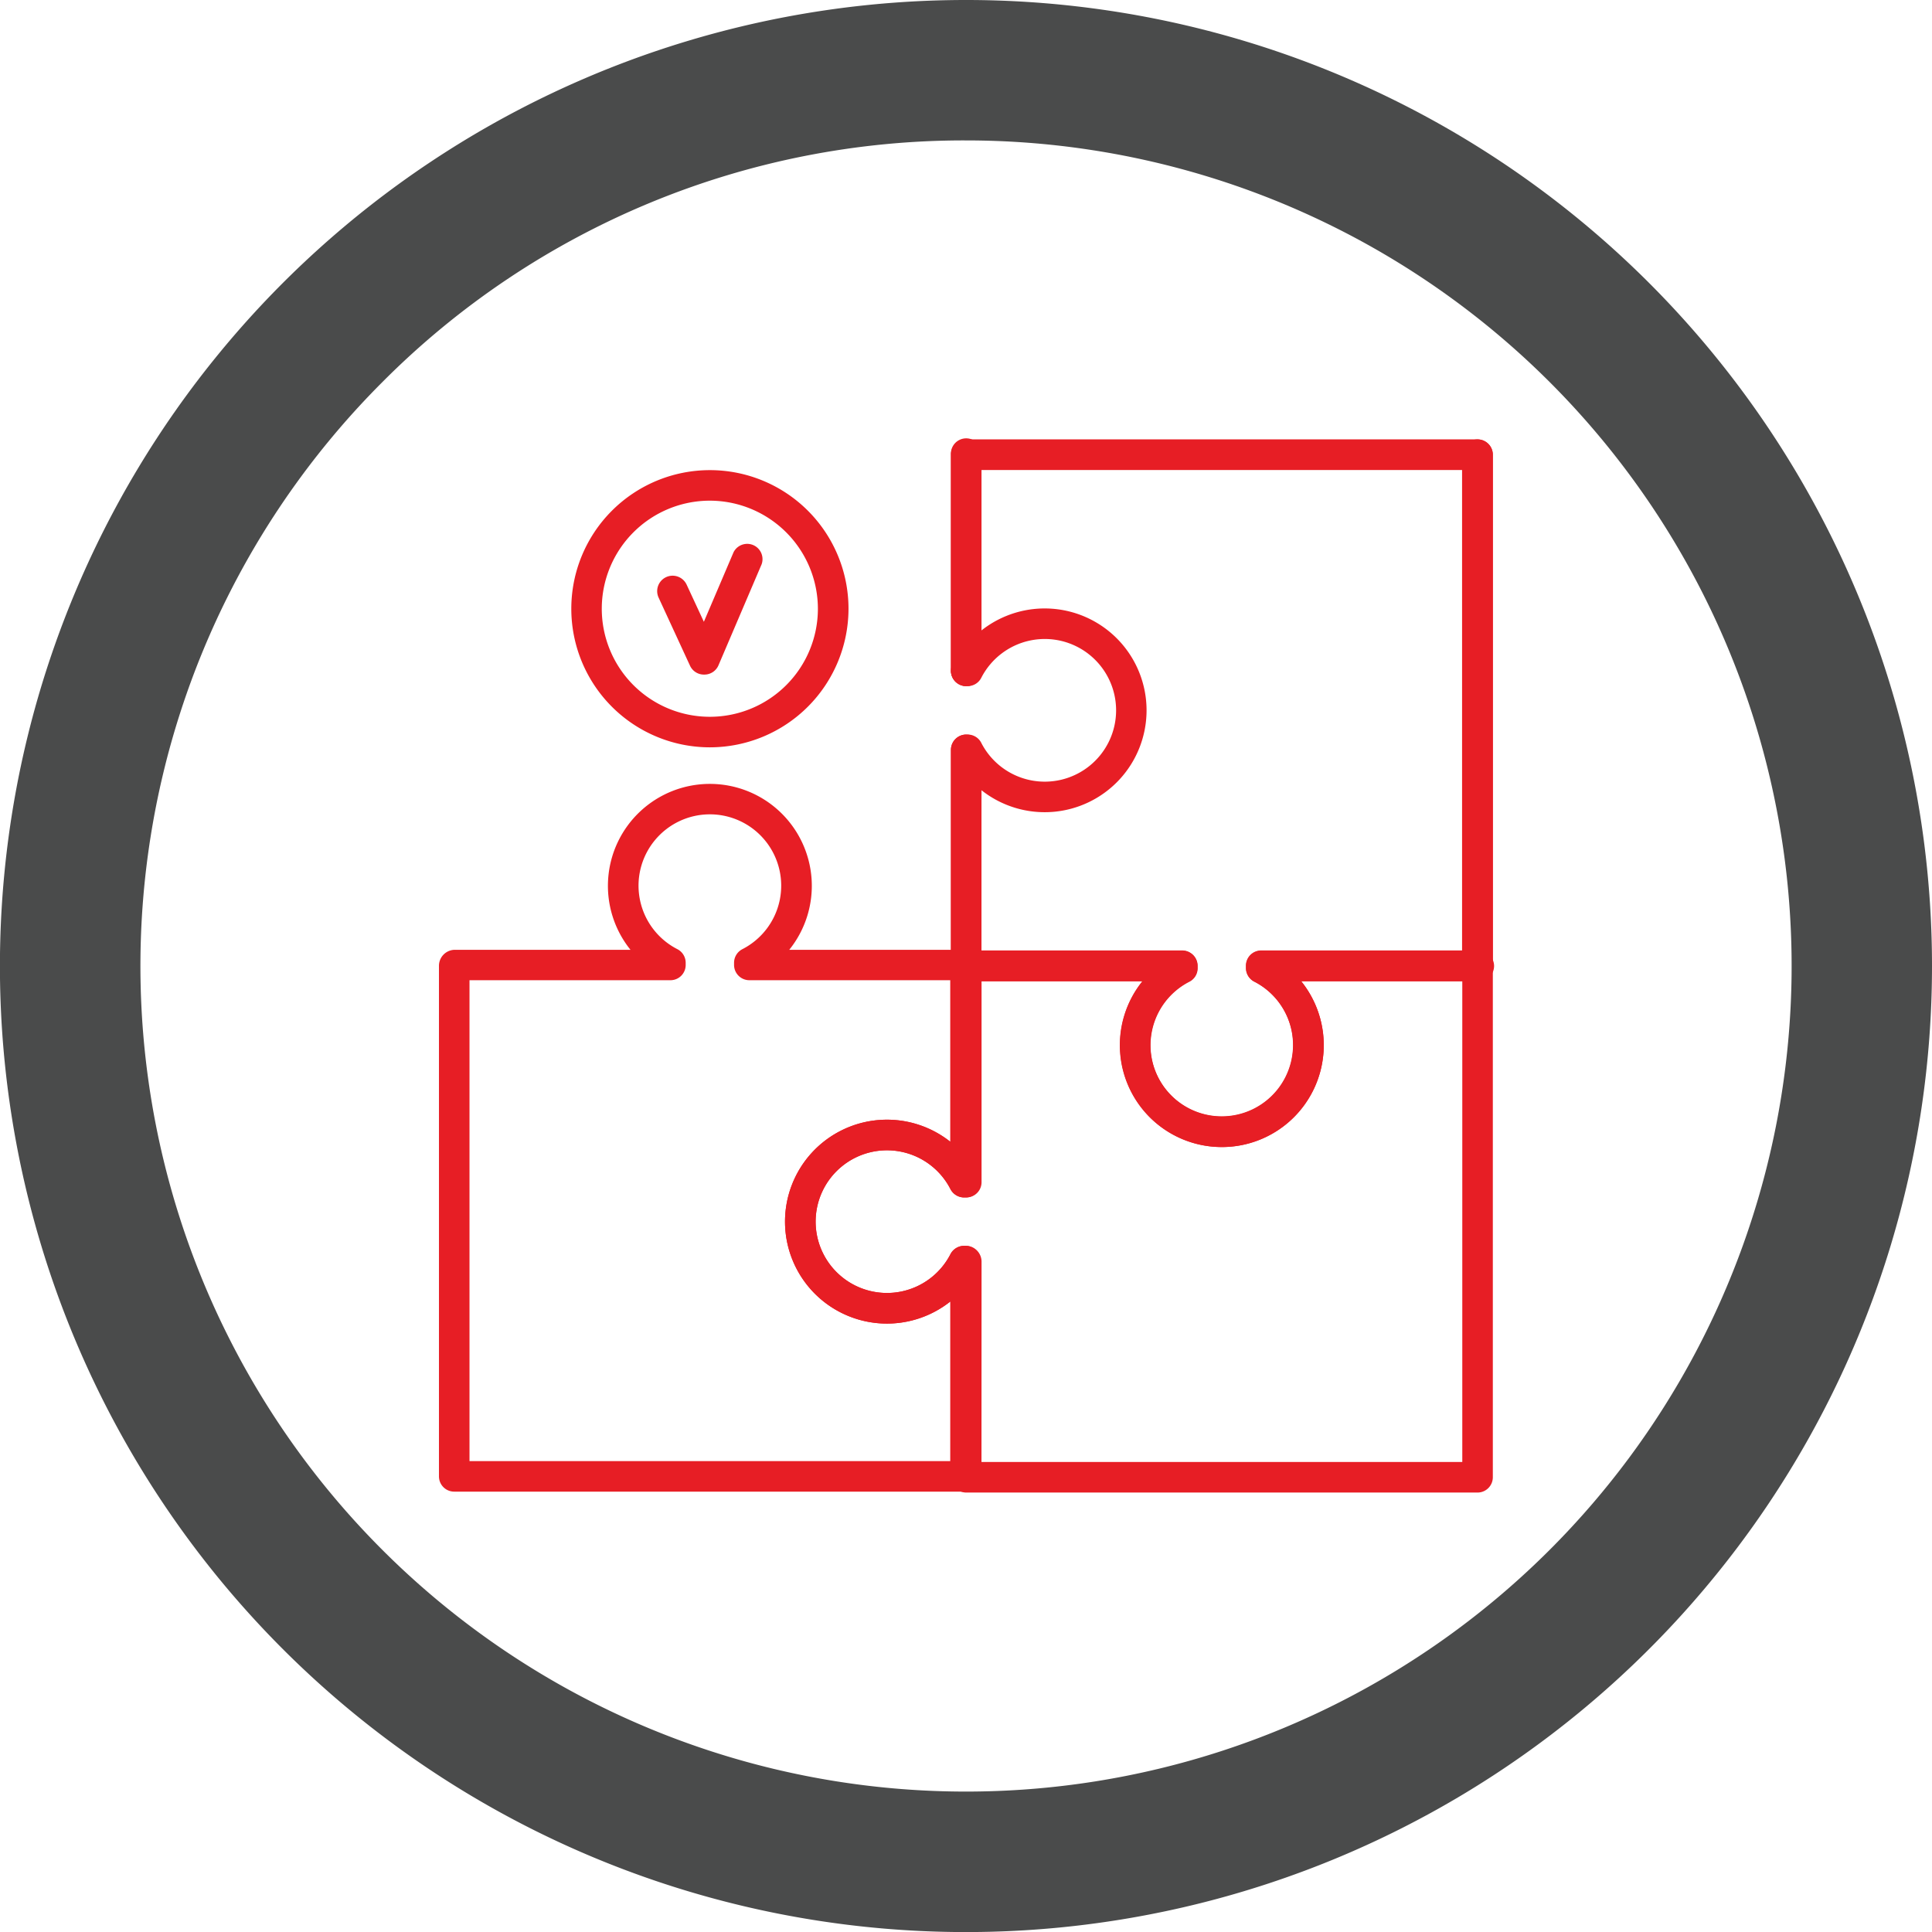
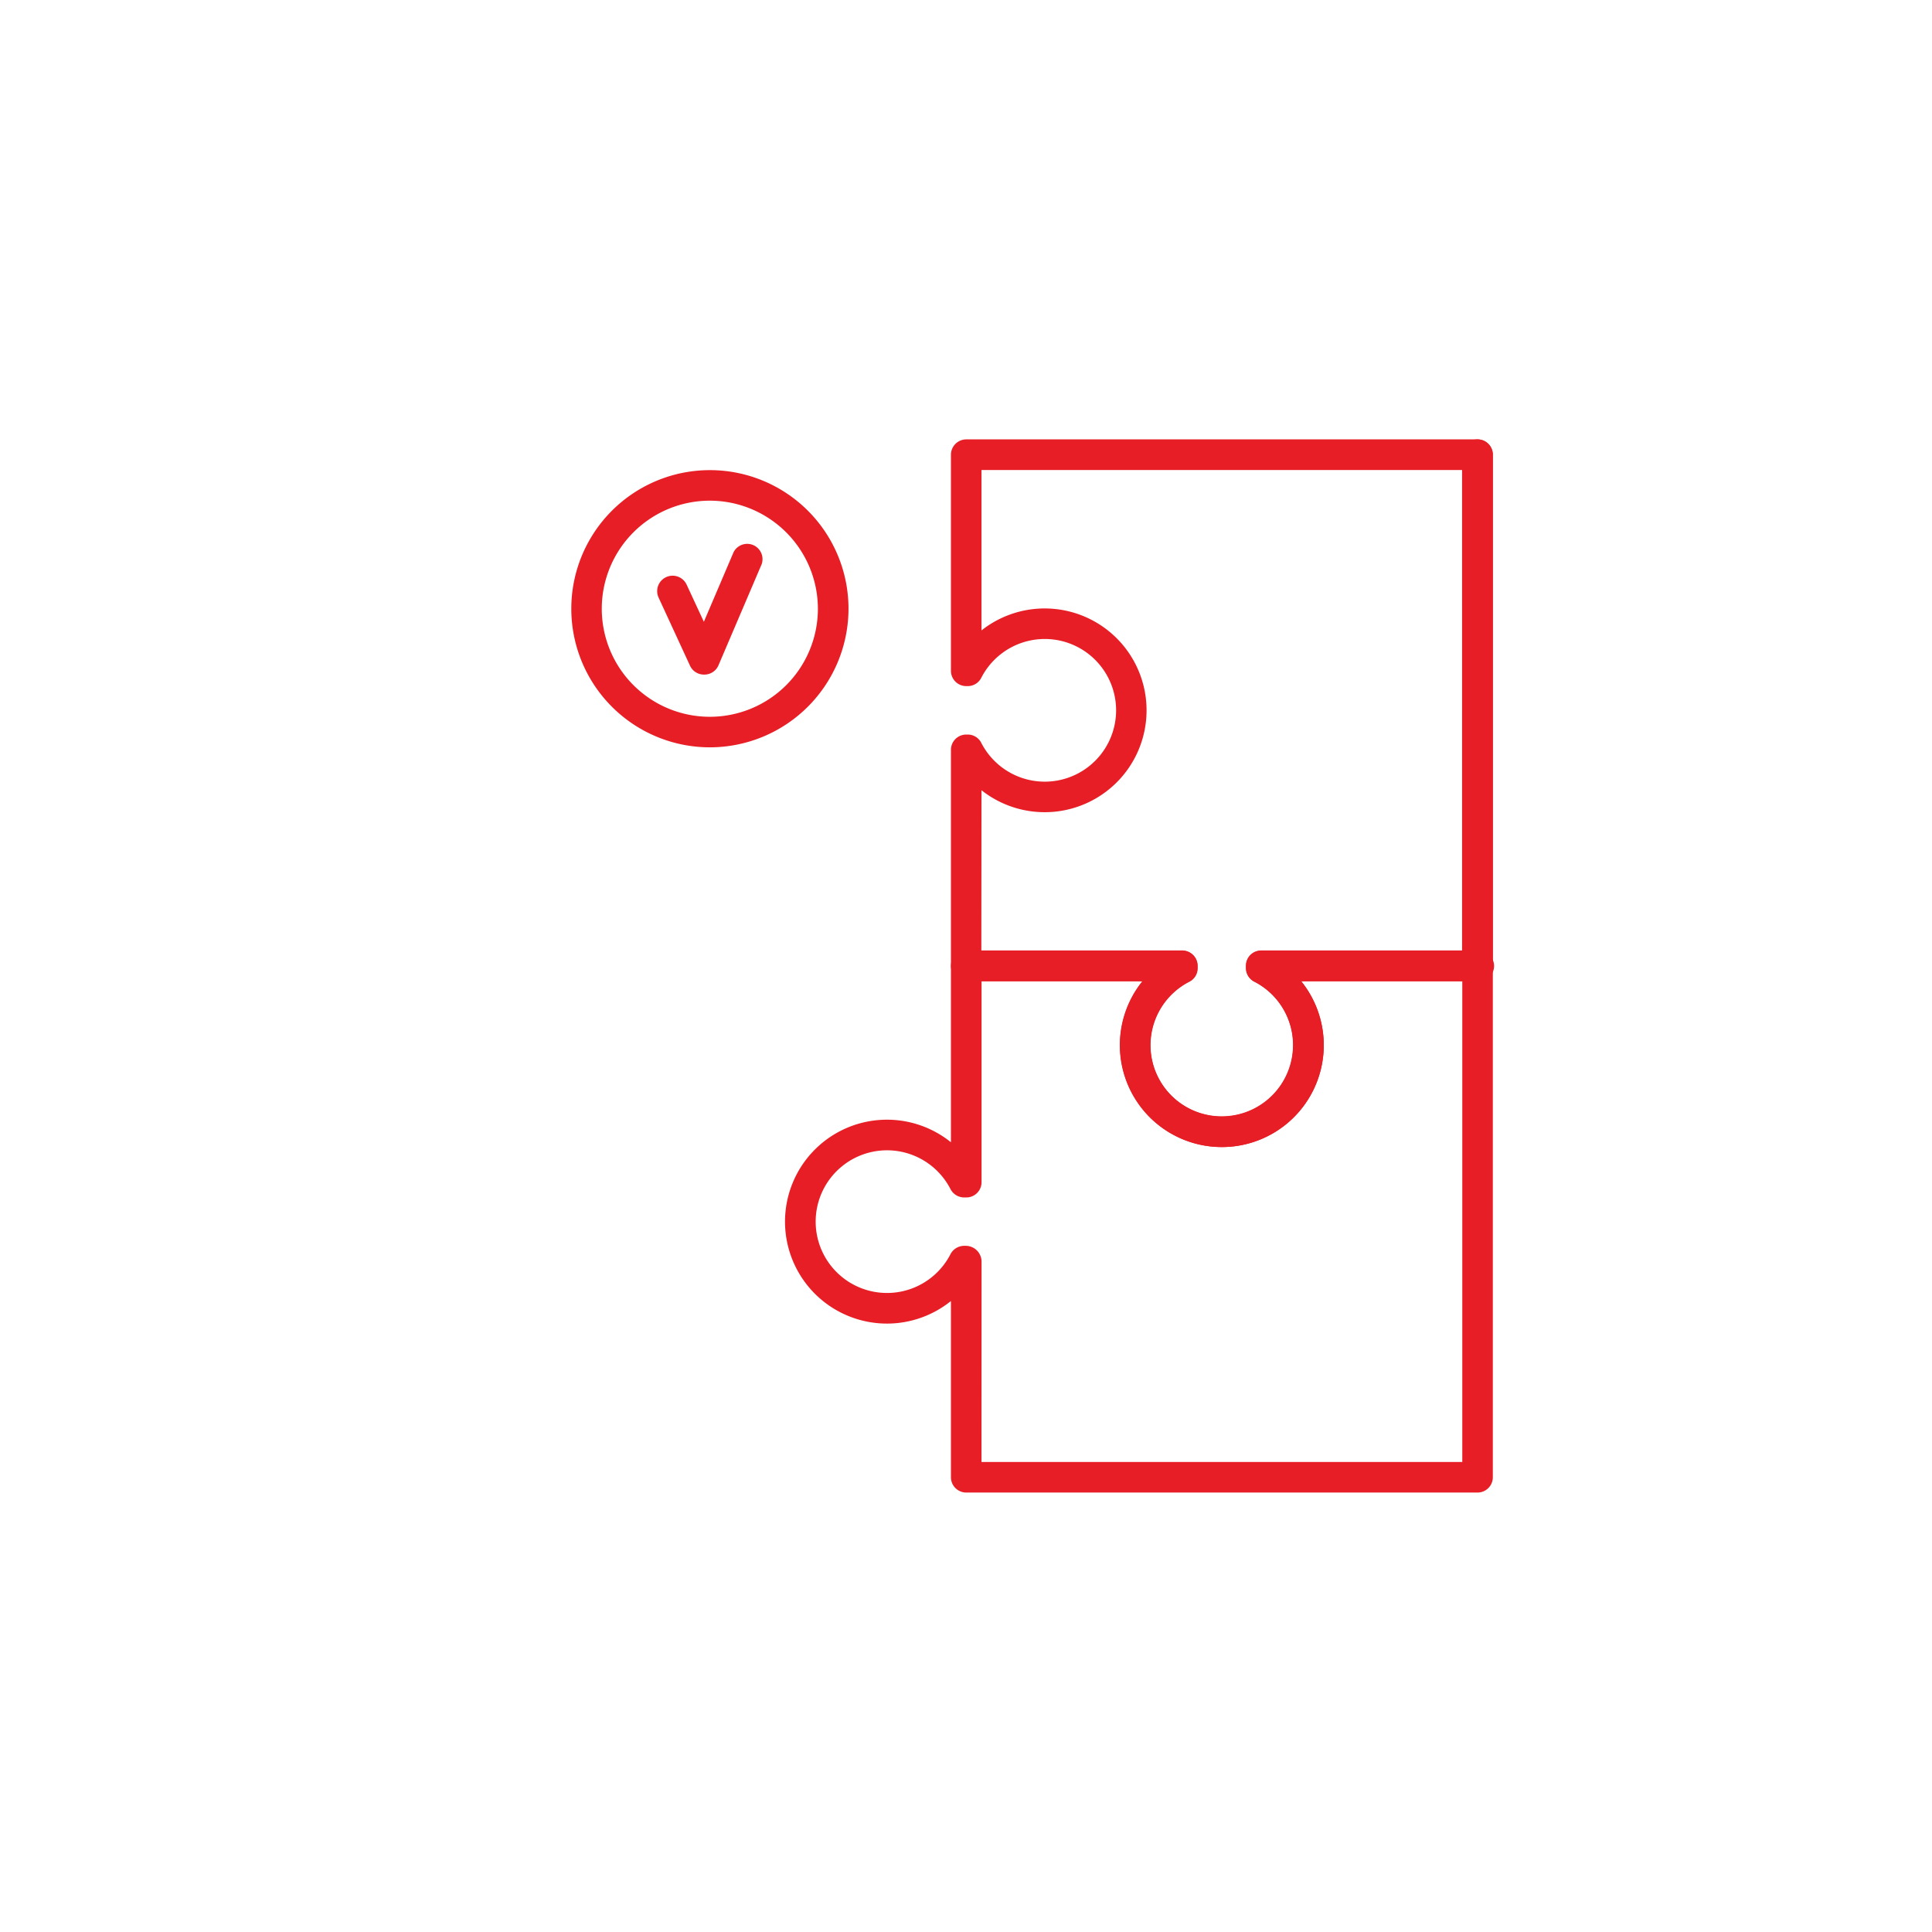
<svg xmlns="http://www.w3.org/2000/svg" viewBox="0 0 275.17 275.17">
  <defs>
    <style>.cls-1{fill:#4a4b4b;}.cls-2{fill:#e71e25;}</style>
  </defs>
  <title>Asset 21</title>
  <g id="Layer_2" data-name="Layer 2">
    <g id="Navigation">
-       <path class="cls-1" d="M137.58,20a117.58,117.58,0,0,1,83.15,200.73A117.58,117.58,0,1,1,54.44,54.44,116.81,116.81,0,0,1,137.58,20m0-20A137.59,137.59,0,1,0,275.17,137.58,137.58,137.58,0,0,0,137.58,0Z" />
      <path class="cls-2" d="M100.28,96.08a2.18,2.18,0,0,1-2-1.26L93.8,85.11a2.18,2.18,0,1,1,4-1.83l2.45,5.28,4.23-9.91a2.18,2.18,0,0,1,4,1.71l-6.15,14.4a2.18,2.18,0,0,1-2,1.32Z" />
      <path class="cls-2" d="M210.47,139.76a2.18,2.18,0,0,1,0-4.35h0a2.18,2.18,0,1,1,0,4.35Z" />
-       <path class="cls-2" d="M137.52,212.45H64.69a2.17,2.17,0,0,1-2.17-2.17v-72.7a2.28,2.28,0,0,1,2.17-2.3H89.8a14.52,14.52,0,1,1,22.61,0h25.11a2.17,2.17,0,0,1,2.17,2.17v30.92a2.17,2.17,0,0,1-2.17,2.18h-.21a2.2,2.2,0,0,1-1.94-1.18,10.16,10.16,0,1,0,0,9.25,2.2,2.2,0,0,1,1.94-1.18h.21a2.17,2.17,0,0,1,2.17,2.18v30.66A2.17,2.17,0,0,1,137.52,212.45ZM66.87,208.1h68.47V185.38a14.52,14.52,0,1,1,0-22.77v-23H106.73a2.18,2.18,0,0,1-2.18-2.18v-.31a2.18,2.18,0,0,1,1.18-1.93,10.16,10.16,0,1,0-9.25,0,2.18,2.18,0,0,1,1.18,1.93v.31a2.17,2.17,0,0,1-2.18,2.18H66.87Z" />
      <path class="cls-2" d="M210.44,212.58H137.62a2.18,2.18,0,0,1-2.18-2.17V185.3a14.52,14.52,0,1,1,0-22.61V137.58a2.18,2.18,0,0,1,2.18-2.17h30.79a2.17,2.17,0,0,1,2.17,2.17v.31a2.16,2.16,0,0,1-1.18,1.94,10.16,10.16,0,1,0,9.26,0,2.16,2.16,0,0,1-1.18-1.94v-.31a2.17,2.17,0,0,1,2.17-2.17h30.79a2.18,2.18,0,0,1,2.18,2.17v72.83A2.18,2.18,0,0,1,210.44,212.58Zm-70.65-4.35h68.48V139.76H185.33a14.51,14.51,0,1,1-22.6,0H139.8v28.61a2.17,2.17,0,0,1-2.17,2.18h-.31a2.2,2.2,0,0,1-1.94-1.18,10.16,10.16,0,1,0,0,9.25,2.2,2.2,0,0,1,1.94-1.18h.21a2.26,2.26,0,0,1,2.27,2.18Z" />
      <path class="cls-2" d="M210.44,139.76a2.18,2.18,0,0,1-2.17-2.18V64.76a2.18,2.18,0,0,1,2.17-2.18h0a2.18,2.18,0,0,1,2.18,2.16v72.84A2.19,2.19,0,0,1,210.44,139.76Z" />
-       <path class="cls-2" d="M137.62,97.72a2.18,2.18,0,0,1-2.18-2.17V64.76a2.18,2.18,0,1,1,4.35,0V95.55A2.17,2.17,0,0,1,137.62,97.72Z" />
-       <path class="cls-2" d="M137.62,139.76a2.19,2.19,0,0,1-2.18-2.18h0V106.79a2.18,2.18,0,0,1,2.18-2.17h0a2.17,2.17,0,0,1,2.17,2.13h0v30.79A2.19,2.19,0,0,1,137.62,139.76Z" />
-       <path class="cls-2" d="M137.62,97.72a2.19,2.19,0,0,1-1.54-.64,2.16,2.16,0,0,1,0-3.07,2.26,2.26,0,0,1,3.08,0,2.18,2.18,0,0,1-1.54,3.71Z" />
      <path class="cls-2" d="M174,163.37a14.51,14.51,0,0,1-11.3-23.61H137.62a2.19,2.19,0,0,1-2.18-2.18V106.79a2.18,2.18,0,0,1,2.18-2.17h.21a2.16,2.16,0,0,1,1.93,1.18,10.16,10.16,0,1,0,0-9.26,2.16,2.16,0,0,1-1.93,1.18h-.21a2.18,2.18,0,0,1-2.18-2.17V64.76a2.19,2.19,0,0,1,2.18-2.18h72.82a2.19,2.19,0,0,1,2.18,2.18v72.82a2.19,2.19,0,0,1-2.18,2.18H185.33A14.51,14.51,0,0,1,174,163.37Zm-34.23-28h28.61a2.17,2.17,0,0,1,2.17,2.17v.31a2.16,2.16,0,0,1-1.18,1.94,10.16,10.16,0,1,0,9.26,0,2.16,2.16,0,0,1-1.18-1.94v-.31a2.17,2.17,0,0,1,2.17-2.17h28.62V66.94H139.79V89.79a14.51,14.51,0,1,1,0,22.76Z" />
      <path class="cls-2" d="M101.11,106.44A19.74,19.74,0,1,1,120.85,86.7,19.76,19.76,0,0,1,101.11,106.44Zm0-35.13A15.39,15.39,0,1,0,116.49,86.7,15.41,15.41,0,0,0,101.11,71.31Z" />
    </g>
  </g>
</svg>